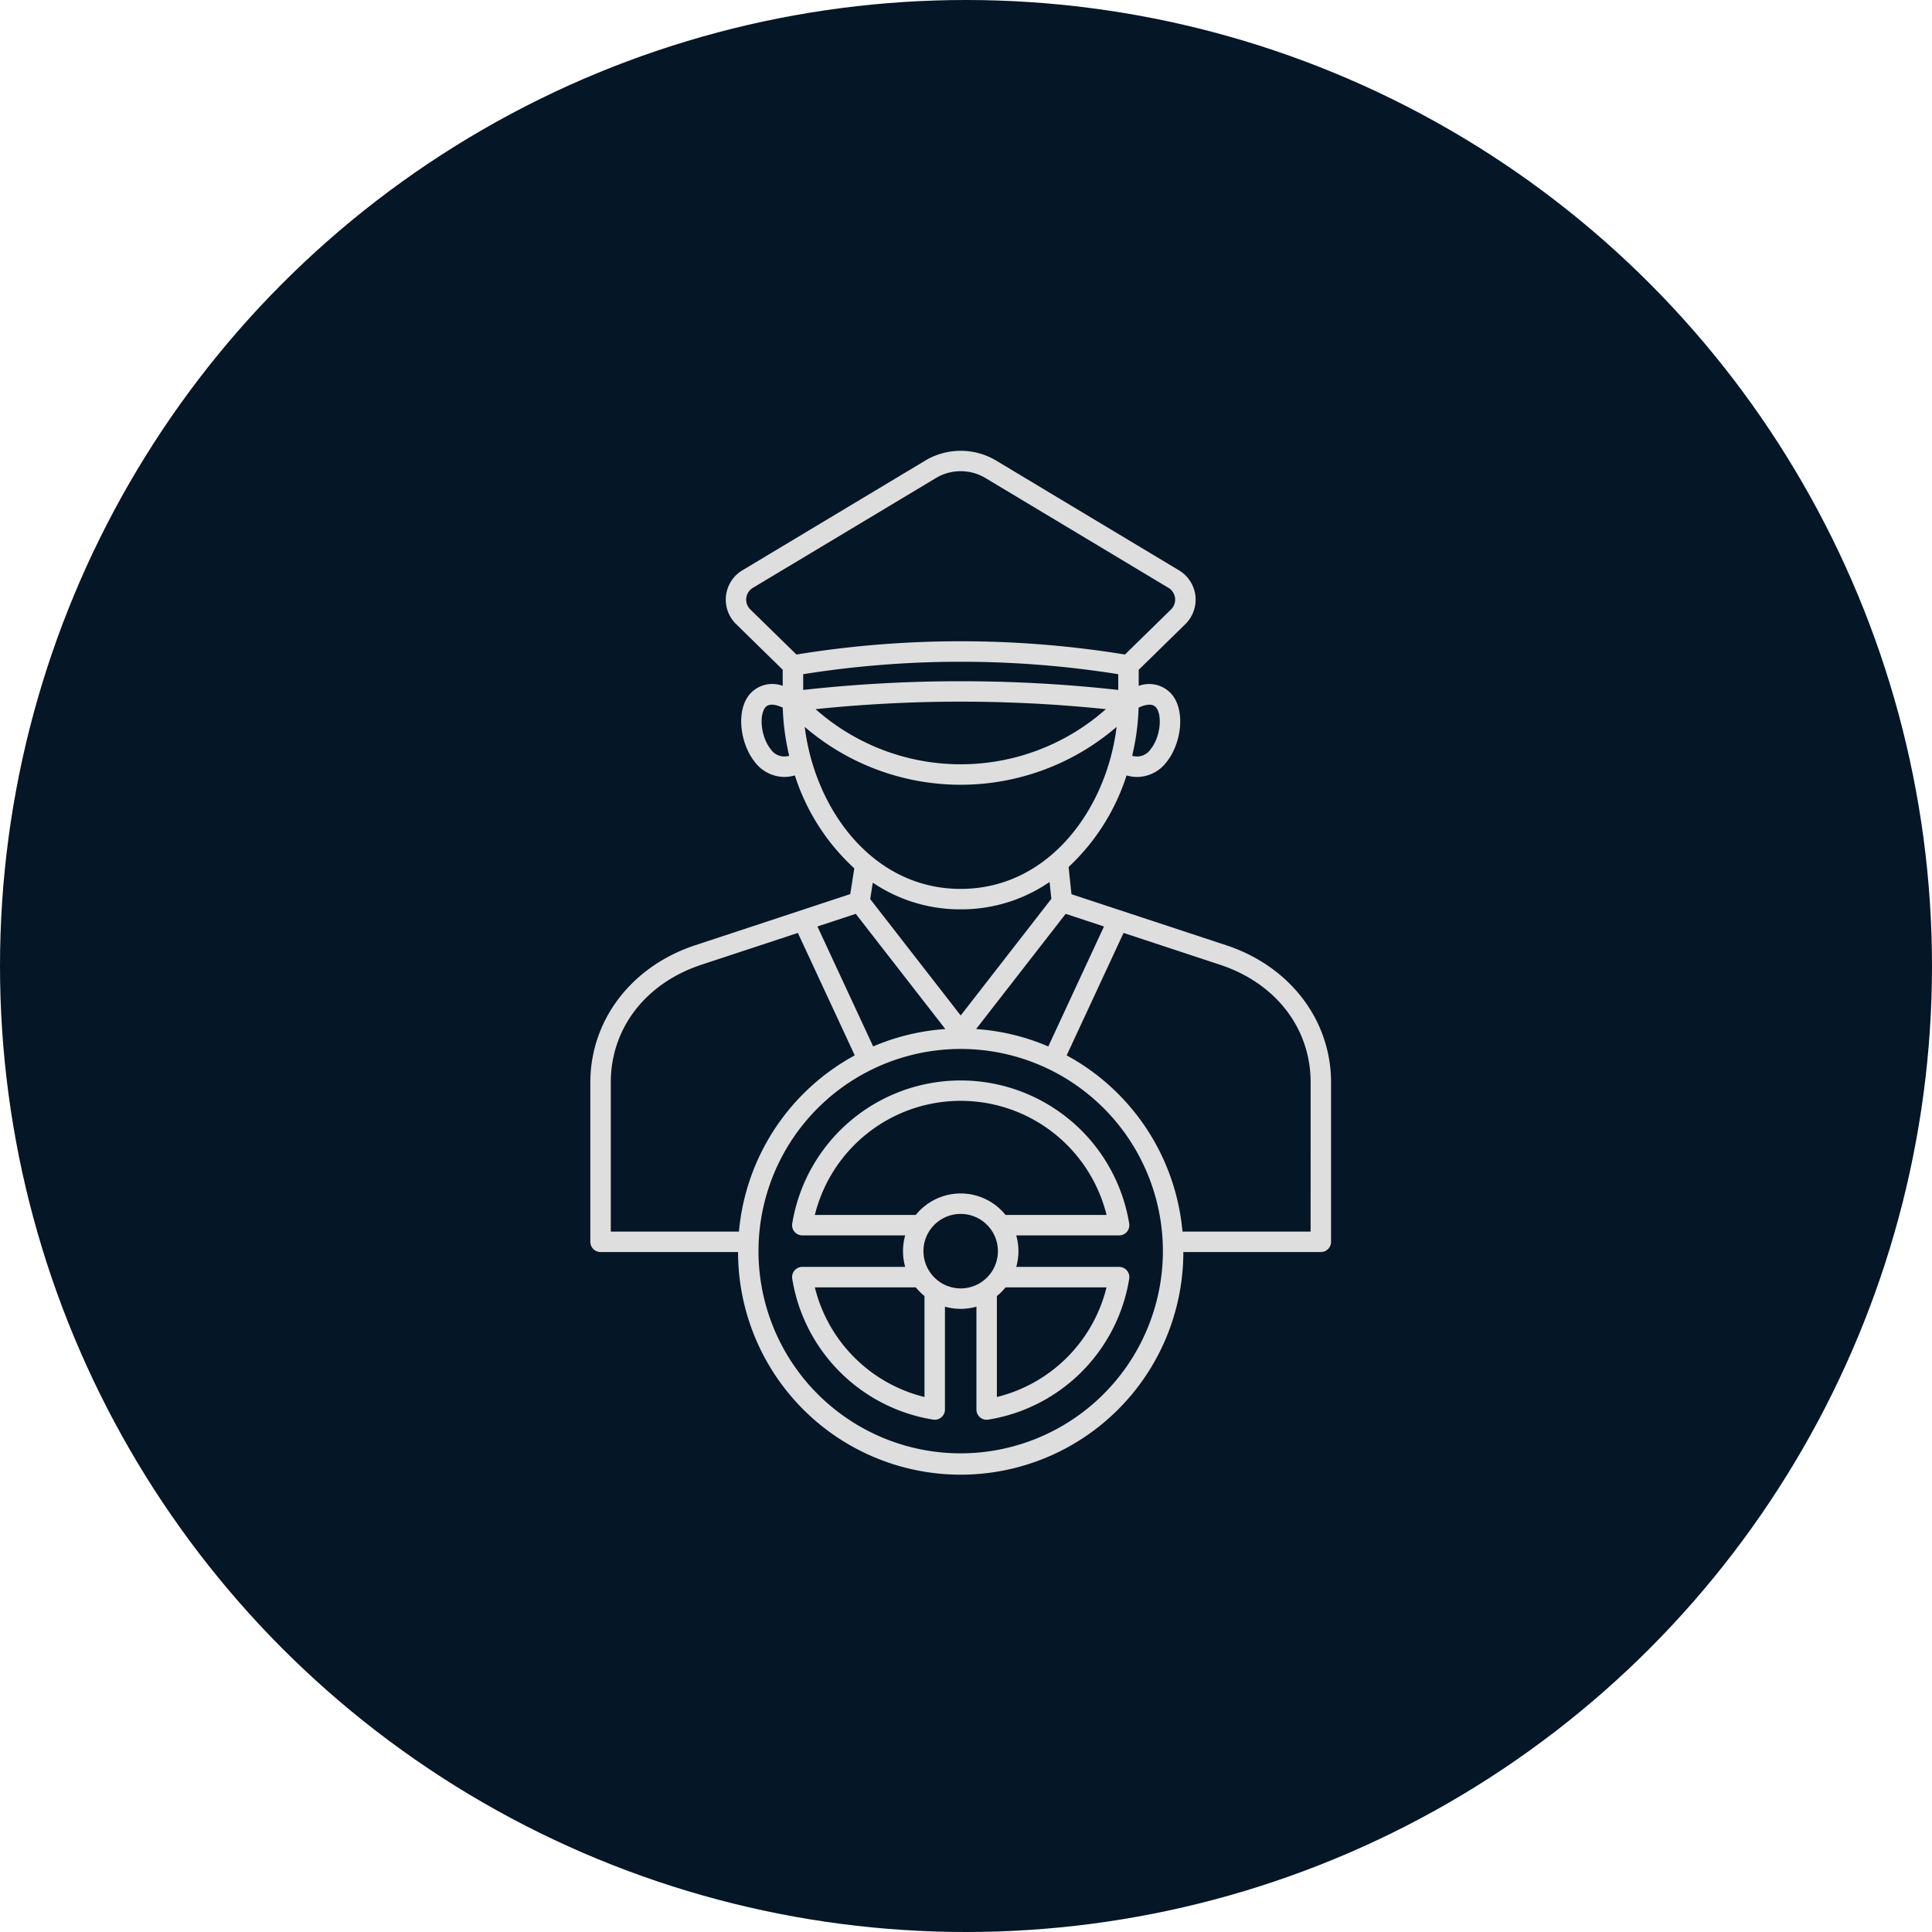
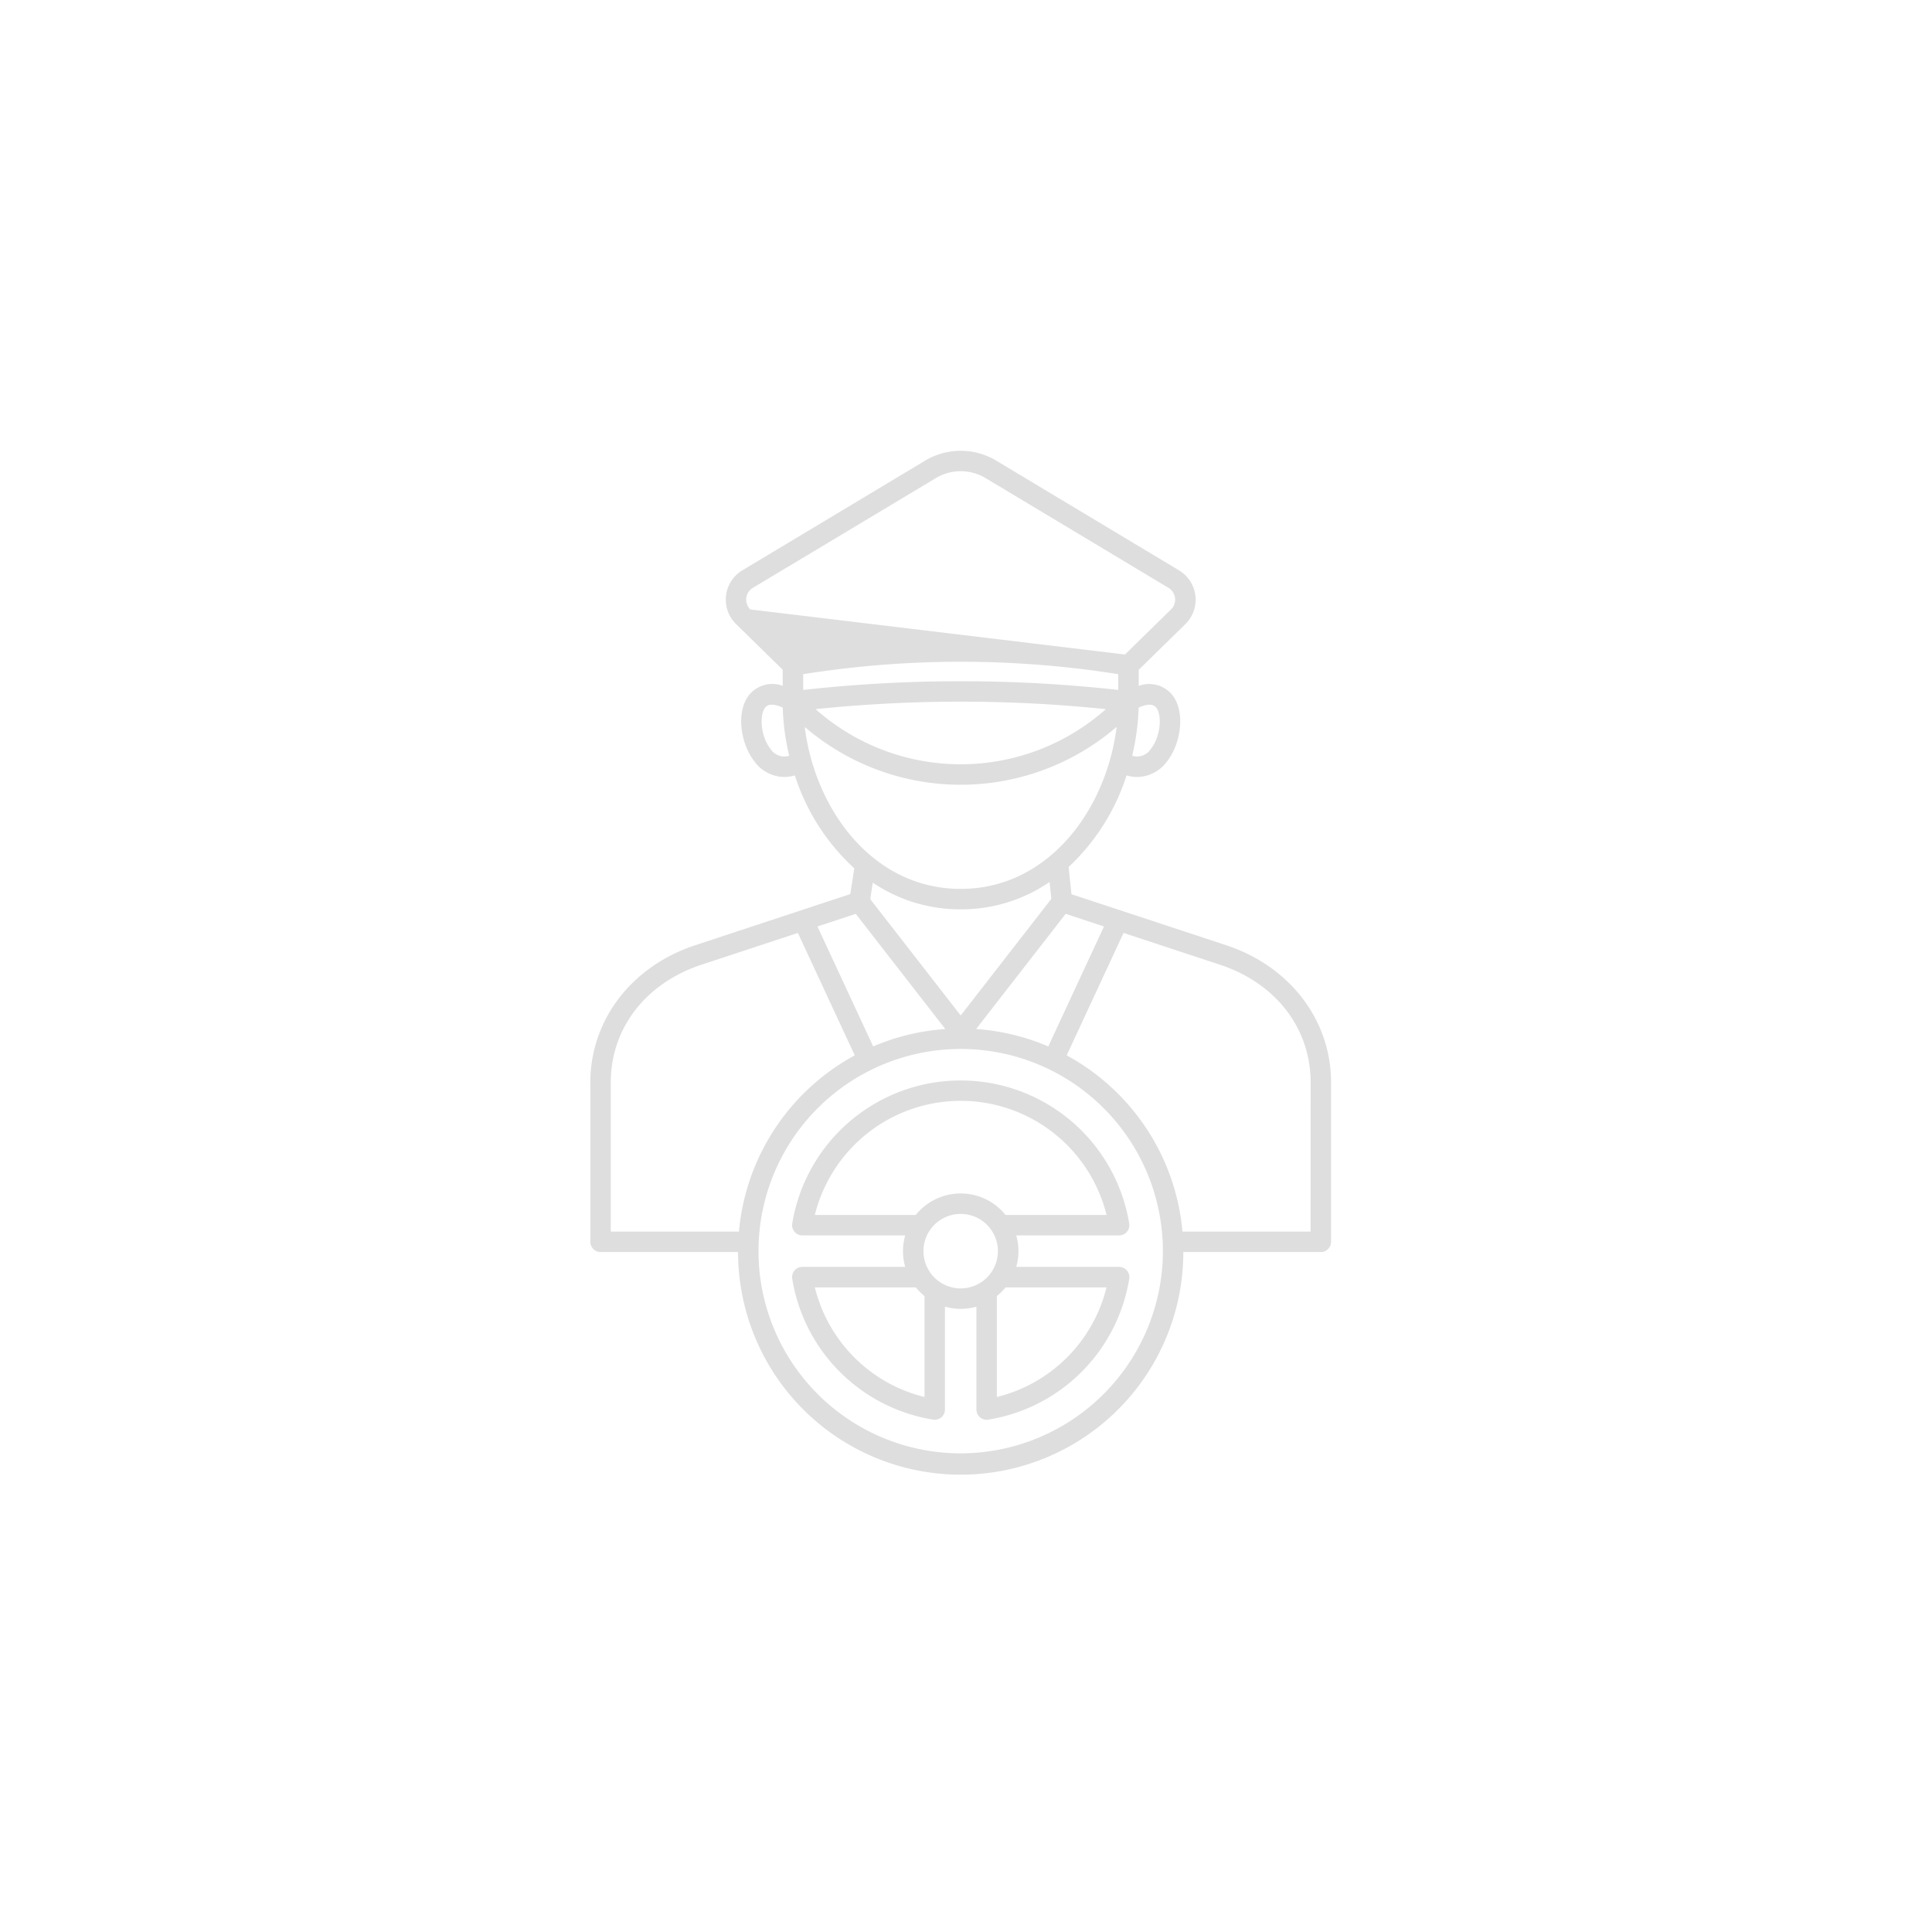
<svg xmlns="http://www.w3.org/2000/svg" width="180" height="180">
  <g id="グループ_593" data-name="グループ 593" transform="translate(-220 -2061)">
-     <circle id="楕円形_28" data-name="楕円形 28" cx="90" cy="90" r="90" transform="translate(220 2061)" fill="#051626" />
-     <path id="パス_918" data-name="パス 918" d="M134.235 52.079l-14.415-4.754-.267-2.535a20.049 20.049 0 005.4-8.532 3.612 3.612 0 00.993.145 3.488 3.488 0 002.752-1.417c1.309-1.637 1.792-4.666.48-6.269a2.782 2.782 0 00-3.093-.8v-1.5l4.346-4.256a3.186 3.186 0 00-.59-5.009L112.862 6.96a6.44 6.44 0 00-6.725 0L89.161 17.146a3.186 3.186 0 00-.59 5.009l4.346 4.256v1.5a2.788 2.788 0 00-3.075.781c-1.322 1.581-.86 4.608.435 6.259a3.5 3.5 0 002.778 1.45 3.608 3.608 0 00.993-.145 19.987 19.987 0 005.539 8.657l-.376 2.4-14.446 4.766c-5.935 1.957-9.771 6.976-9.771 12.785v14.845a.953.953 0 00.953.953h12.81a20.743 20.743 0 0041.486 0h12.81a.953.953 0 00.953-.953V64.864c0-5.81-3.835-10.828-9.771-12.785zm-23.3 7.808l8.345-10.734 3.57 1.177-5.19 11.178a20.585 20.585 0 00-6.725-1.622zm-9.589 1.622L96.153 50.33l3.57-1.177 8.345 10.734a20.6 20.6 0 00-6.725 1.622zm22.833-34.684v1.468a133.093 133.093 0 00-29.353 0v-1.468a93.563 93.563 0 0129.35 0zm-1.153 3.258a20.37 20.37 0 01-27.046 0 131.185 131.185 0 0127.043.001zm4.678-.159c.575.7.438 2.706-.494 3.872a1.532 1.532 0 01-1.734.63 21.92 21.92 0 00.6-4.484c.584-.269 1.275-.442 1.624-.018zM89.9 20.793a1.28 1.28 0 01.237-2.012l16.981-10.186a4.505 4.505 0 014.764 0l16.976 10.186a1.28 1.28 0 01.237 2.012l-4.291 4.2a95.455 95.455 0 00-30.609 0zm1.873 12.984c-.922-1.175-1.048-3.171-.473-3.859.349-.417 1.029-.248 1.622.025a21.921 21.921 0 00.6 4.484 1.538 1.538 0 01-1.749-.65zm3.193-2.042a22.273 22.273 0 0029.06 0c-.937 7.649-6.315 15.095-14.53 15.095S95.908 39.383 94.97 31.735zm14.53 17a14.531 14.531 0 008.284-2.549l.165 1.569-8.445 10.868-8.431-10.845.24-1.53a14.526 14.526 0 008.191 2.487zM76.9 64.864c0-5.049 3.242-9.254 8.461-10.975l8.969-2.958 5.3 11.409a20.779 20.779 0 00-10.79 16.416H76.9V64.864zm32.6 34.554a18.838 18.838 0 1118.838-18.838A18.859 18.859 0 01109.5 99.418zm32.6-20.662h-11.937a20.779 20.779 0 00-10.79-16.416l5.3-11.409 8.969 2.958c5.219 1.721 8.461 5.926 8.461 10.975zm-22.248-10.249a15.906 15.906 0 00-26.048 9.5.953.953 0 00.941 1.106h9.584a5.346 5.346 0 000 2.933h-9.584a.953.953 0 00-.941 1.106 15.863 15.863 0 0013.123 13.123.965.965 0 00.153.012.953.953 0 00.953-.953v-9.582a5.347 5.347 0 002.933 0v9.584a.953.953 0 00.953.953.942.942 0 00.153-.012A15.863 15.863 0 00125.2 83.153a.953.953 0 00-.941-1.106h-9.584a5.347 5.347 0 000-2.933h9.584a.953.953 0 00.941-1.106 15.914 15.914 0 00-5.344-9.5zm-13.725 25.662a13.956 13.956 0 01-10.216-10.215h9.407a5.428 5.428 0 00.809.809zm-.1-13.588a3.47 3.47 0 113.47 3.47 3.474 3.474 0 01-3.467-3.47zm17.059 3.373a13.956 13.956 0 01-10.216 10.215v-9.406a5.428 5.428 0 00.809-.809zm-9.407-6.746a5.367 5.367 0 00-8.364 0h-9.404a14 14 0 0127.178 0h-9.407z" transform="translate(200.006 2096.987)" fill="#dedede" />
+     <path id="パス_918" data-name="パス 918" d="M134.235 52.079l-14.415-4.754-.267-2.535a20.049 20.049 0 005.4-8.532 3.612 3.612 0 00.993.145 3.488 3.488 0 002.752-1.417c1.309-1.637 1.792-4.666.48-6.269a2.782 2.782 0 00-3.093-.8v-1.5l4.346-4.256a3.186 3.186 0 00-.59-5.009L112.862 6.96a6.44 6.44 0 00-6.725 0L89.161 17.146a3.186 3.186 0 00-.59 5.009l4.346 4.256v1.5a2.788 2.788 0 00-3.075.781c-1.322 1.581-.86 4.608.435 6.259a3.5 3.5 0 002.778 1.45 3.608 3.608 0 00.993-.145 19.987 19.987 0 005.539 8.657l-.376 2.4-14.446 4.766c-5.935 1.957-9.771 6.976-9.771 12.785v14.845a.953.953 0 00.953.953h12.81a20.743 20.743 0 0041.486 0h12.81a.953.953 0 00.953-.953V64.864c0-5.81-3.835-10.828-9.771-12.785zm-23.3 7.808l8.345-10.734 3.57 1.177-5.19 11.178a20.585 20.585 0 00-6.725-1.622zm-9.589 1.622L96.153 50.33l3.57-1.177 8.345 10.734a20.6 20.6 0 00-6.725 1.622zm22.833-34.684v1.468a133.093 133.093 0 00-29.353 0v-1.468a93.563 93.563 0 0129.35 0zm-1.153 3.258a20.37 20.37 0 01-27.046 0 131.185 131.185 0 0127.043.001zm4.678-.159c.575.7.438 2.706-.494 3.872a1.532 1.532 0 01-1.734.63 21.92 21.92 0 00.6-4.484c.584-.269 1.275-.442 1.624-.018zM89.9 20.793a1.28 1.28 0 01.237-2.012l16.981-10.186a4.505 4.505 0 014.764 0l16.976 10.186a1.28 1.28 0 01.237 2.012l-4.291 4.2zm1.873 12.984c-.922-1.175-1.048-3.171-.473-3.859.349-.417 1.029-.248 1.622.025a21.921 21.921 0 00.6 4.484 1.538 1.538 0 01-1.749-.65zm3.193-2.042a22.273 22.273 0 0029.06 0c-.937 7.649-6.315 15.095-14.53 15.095S95.908 39.383 94.97 31.735zm14.53 17a14.531 14.531 0 008.284-2.549l.165 1.569-8.445 10.868-8.431-10.845.24-1.53a14.526 14.526 0 008.191 2.487zM76.9 64.864c0-5.049 3.242-9.254 8.461-10.975l8.969-2.958 5.3 11.409a20.779 20.779 0 00-10.79 16.416H76.9V64.864zm32.6 34.554a18.838 18.838 0 1118.838-18.838A18.859 18.859 0 01109.5 99.418zm32.6-20.662h-11.937a20.779 20.779 0 00-10.79-16.416l5.3-11.409 8.969 2.958c5.219 1.721 8.461 5.926 8.461 10.975zm-22.248-10.249a15.906 15.906 0 00-26.048 9.5.953.953 0 00.941 1.106h9.584a5.346 5.346 0 000 2.933h-9.584a.953.953 0 00-.941 1.106 15.863 15.863 0 0013.123 13.123.965.965 0 00.153.012.953.953 0 00.953-.953v-9.582a5.347 5.347 0 002.933 0v9.584a.953.953 0 00.953.953.942.942 0 00.153-.012A15.863 15.863 0 00125.2 83.153a.953.953 0 00-.941-1.106h-9.584a5.347 5.347 0 000-2.933h9.584a.953.953 0 00.941-1.106 15.914 15.914 0 00-5.344-9.5zm-13.725 25.662a13.956 13.956 0 01-10.216-10.215h9.407a5.428 5.428 0 00.809.809zm-.1-13.588a3.47 3.47 0 113.47 3.47 3.474 3.474 0 01-3.467-3.47zm17.059 3.373a13.956 13.956 0 01-10.216 10.215v-9.406a5.428 5.428 0 00.809-.809zm-9.407-6.746a5.367 5.367 0 00-8.364 0h-9.404a14 14 0 0127.178 0h-9.407z" transform="translate(200.006 2096.987)" fill="#dedede" />
  </g>
</svg>